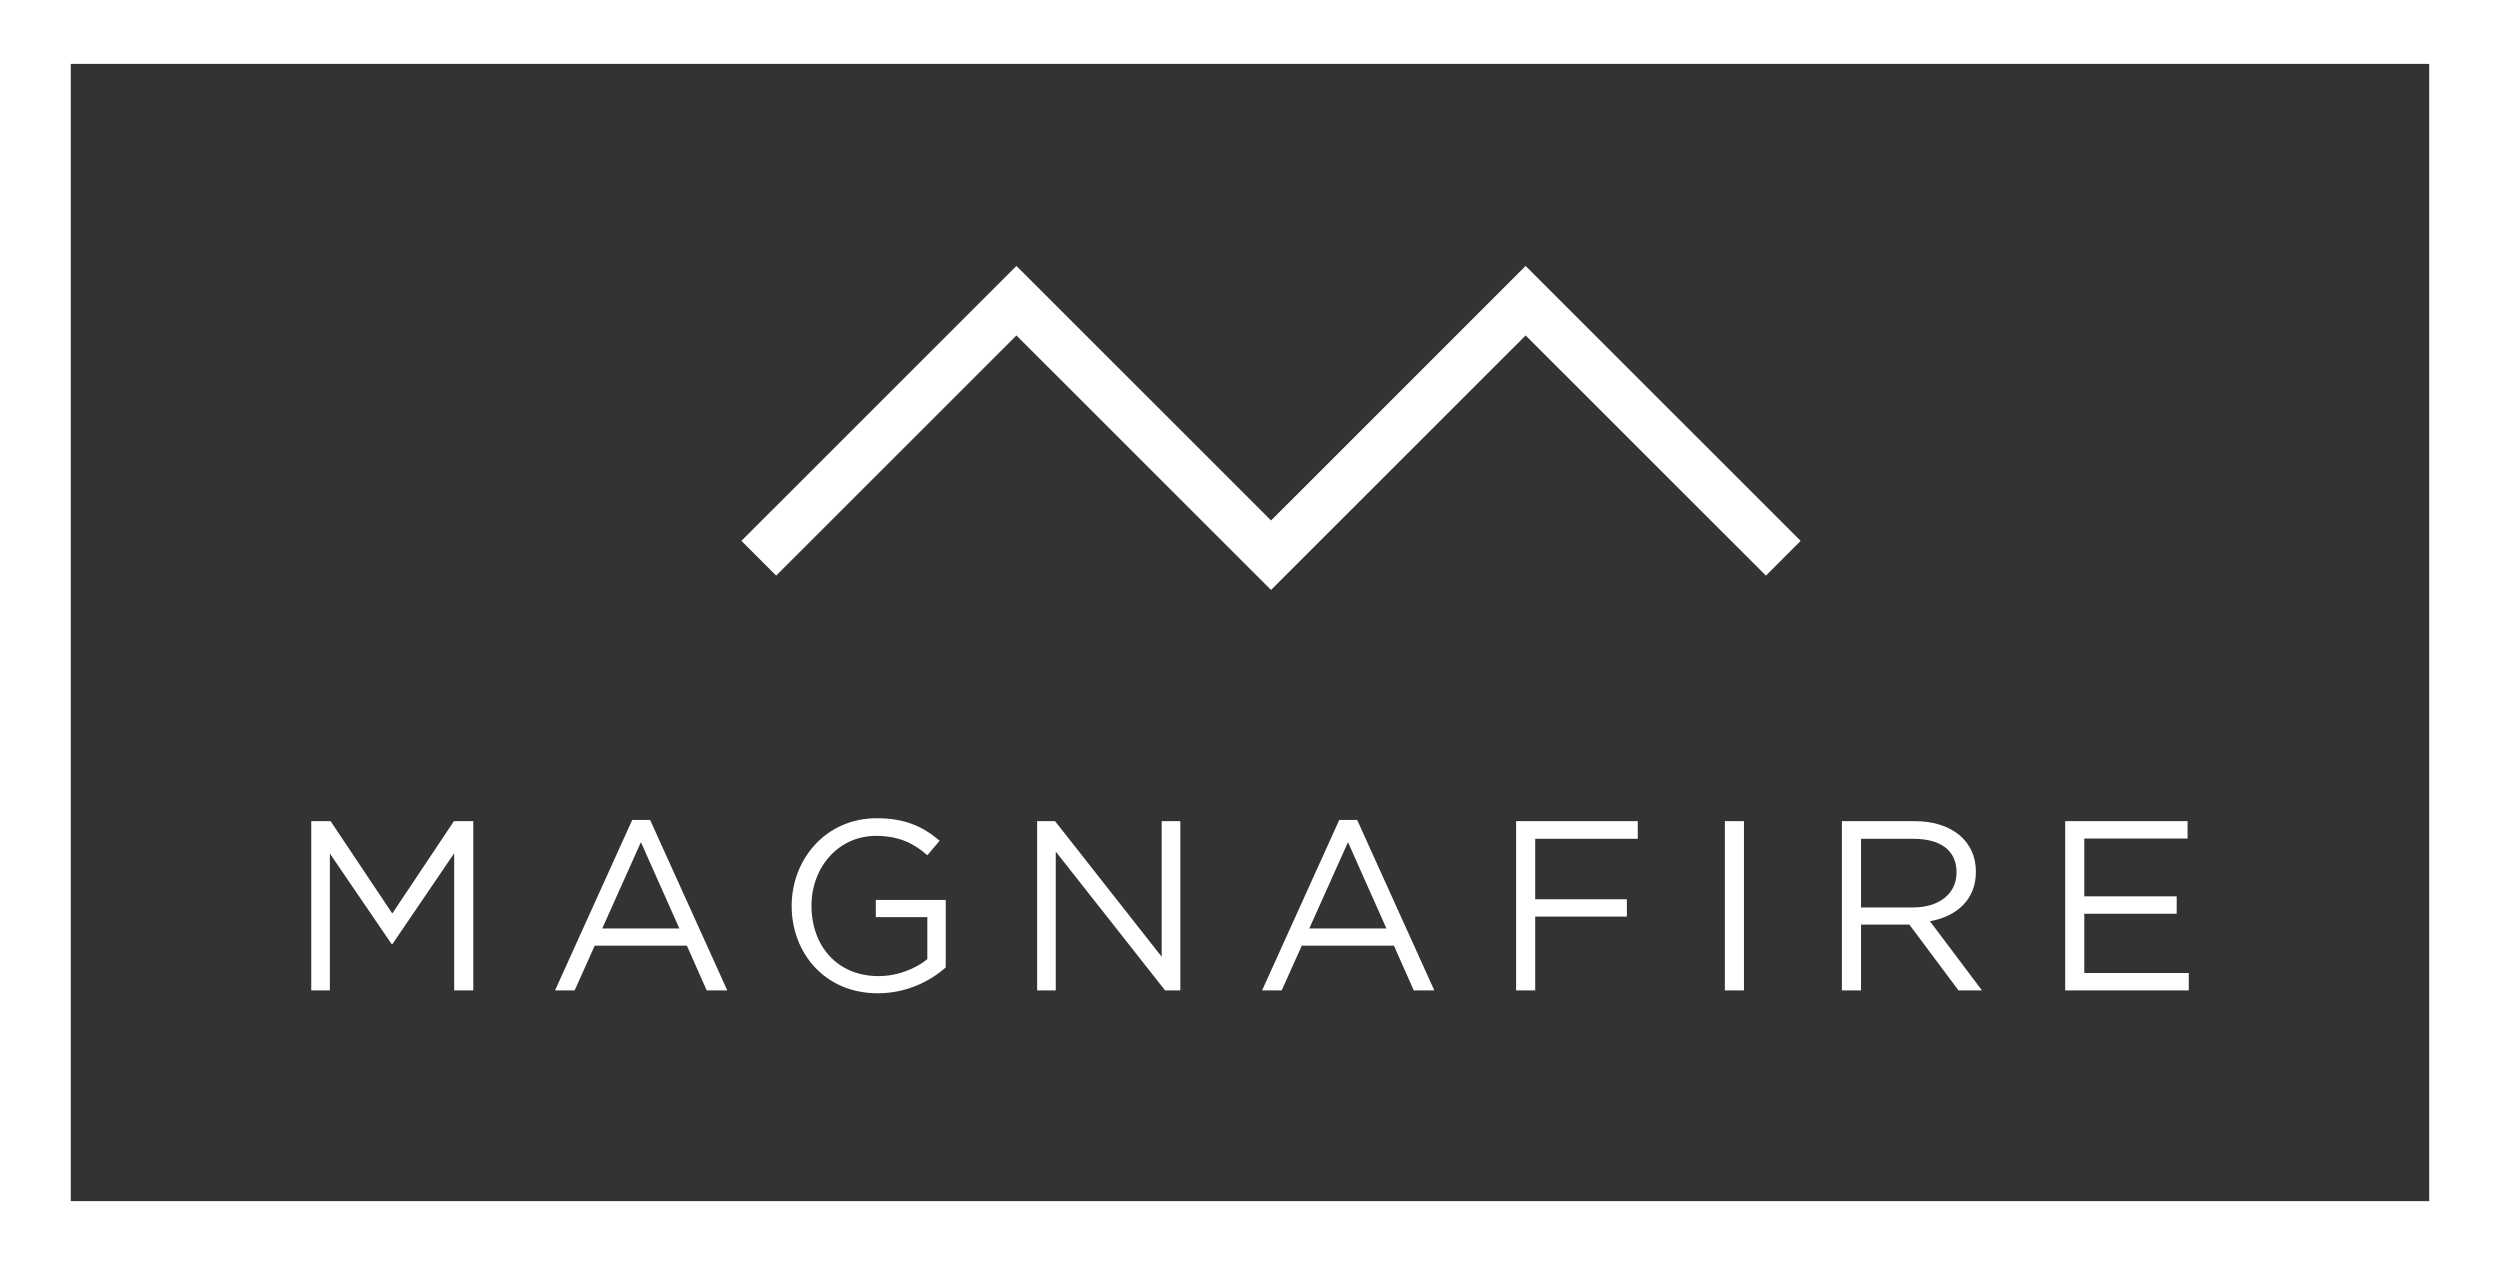
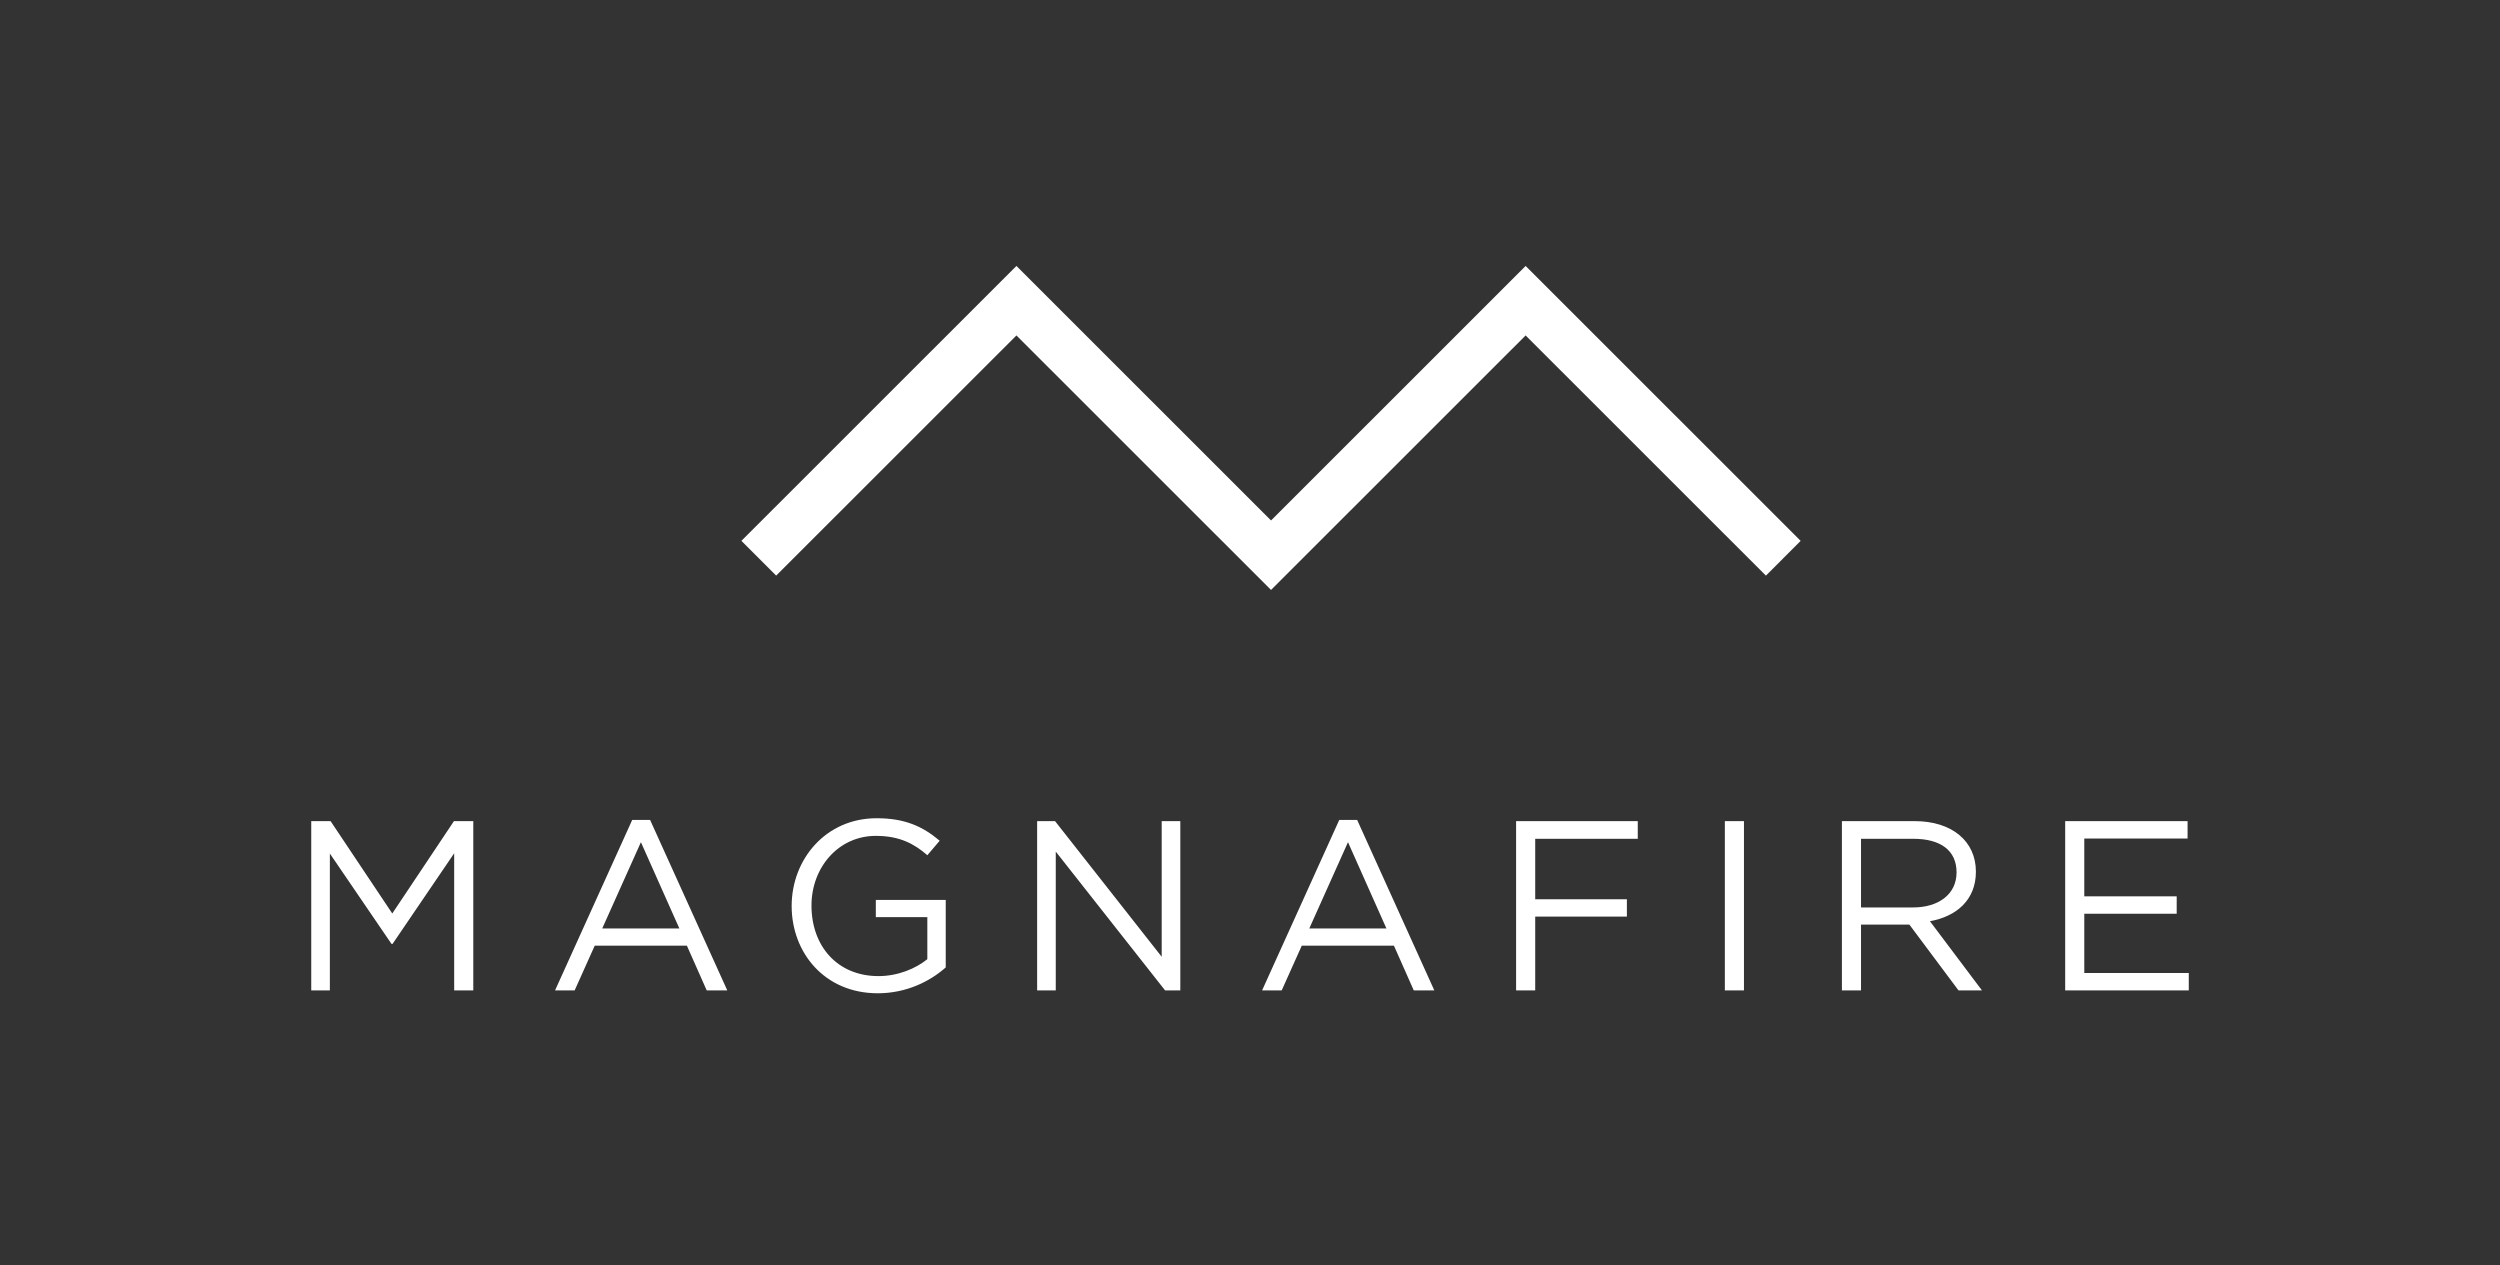
<svg xmlns="http://www.w3.org/2000/svg" width="1330" height="673" viewBox="0 0 1330 673" fill="none">
  <rect x="0" y="0" width="1330" height="673" fill="#333333" stroke="none" />
  <g clip-path="url(#clip0_160_65)">
    <path d="M241.492 436.841H251.789V526.883H241.622V453.95L208.81 502.189H208.3L175.488 454.08V526.883H165.58V436.841H175.878L208.69 485.98L241.502 436.841H241.492ZM345.857 436.201L386.907 526.883H375.969L365.422 503.089H316.394L305.716 526.883H295.289L336.339 436.201H345.857ZM361.423 493.954L340.968 448.034L320.383 493.954H361.433H361.423ZM465.928 487.908H493.341V510.284C487.163 515.301 477.645 519.288 467.347 519.288C445.473 519.288 431.706 503.338 431.706 481.732C431.706 461.535 445.993 444.686 465.938 444.686C478.675 444.686 486.393 448.933 493.351 454.979L499.91 447.264C490.902 439.679 481.504 435.302 466.328 435.302C439.304 435.302 421.159 457.168 421.159 481.992C421.159 506.816 438.654 528.422 466.968 528.422C482.154 528.422 494.761 522.116 503.129 514.661V478.774H465.938V487.908H465.928ZM618.031 509.005L561.285 436.841H551.757V526.883H561.665V453.051L619.821 526.883H627.929V436.841H618.021V509.005H618.031ZM722.006 436.201L763.056 526.883H752.119L741.572 503.089H692.543L681.866 526.883H671.438L712.488 436.201H722.006ZM737.582 493.954L717.127 448.034L696.542 493.954H737.592H737.582ZM806.566 526.883H816.733V487.648H865.502V478.394H816.733V446.235H871.29V436.841H806.566V526.883ZM917.619 526.883H927.787V436.841H917.619V526.883ZM1026.73 490.097L1054.4 526.883H1041.92L1015.8 491.896H990.062V526.883H979.894V436.841H1018.62C1038.44 436.841 1051.18 447.514 1051.18 463.724C1051.18 478.774 1040.88 487.519 1026.72 490.097H1026.73ZM1017.73 482.762C1031.23 482.762 1040.89 475.816 1040.89 464.113C1040.89 452.411 1032.39 446.235 1017.86 446.235H990.062V482.762H1017.73ZM1108.84 517.619V486.109H1158V476.855H1108.84V446.115H1163.79V436.851H1098.68V526.893H1164.43V517.629H1108.84V517.619ZM676.187 276.883L540.74 141.48L394.425 287.736L412.921 306.224L540.74 178.456L676.187 313.849L811.635 178.456L939.464 306.234L957.949 287.746L811.635 141.49L676.187 276.893V276.883Z" fill="white" />
-     <path d="M1330 0H0V673H1330V0ZM37.651 33.988H1292.34V639.002H37.651V33.988Z" fill="white" />
  </g>
  <defs>
    <clipPath id="clip0_160_65">
      <rect width="1330" height="673" fill="white" />
    </clipPath>
  </defs>
</svg>